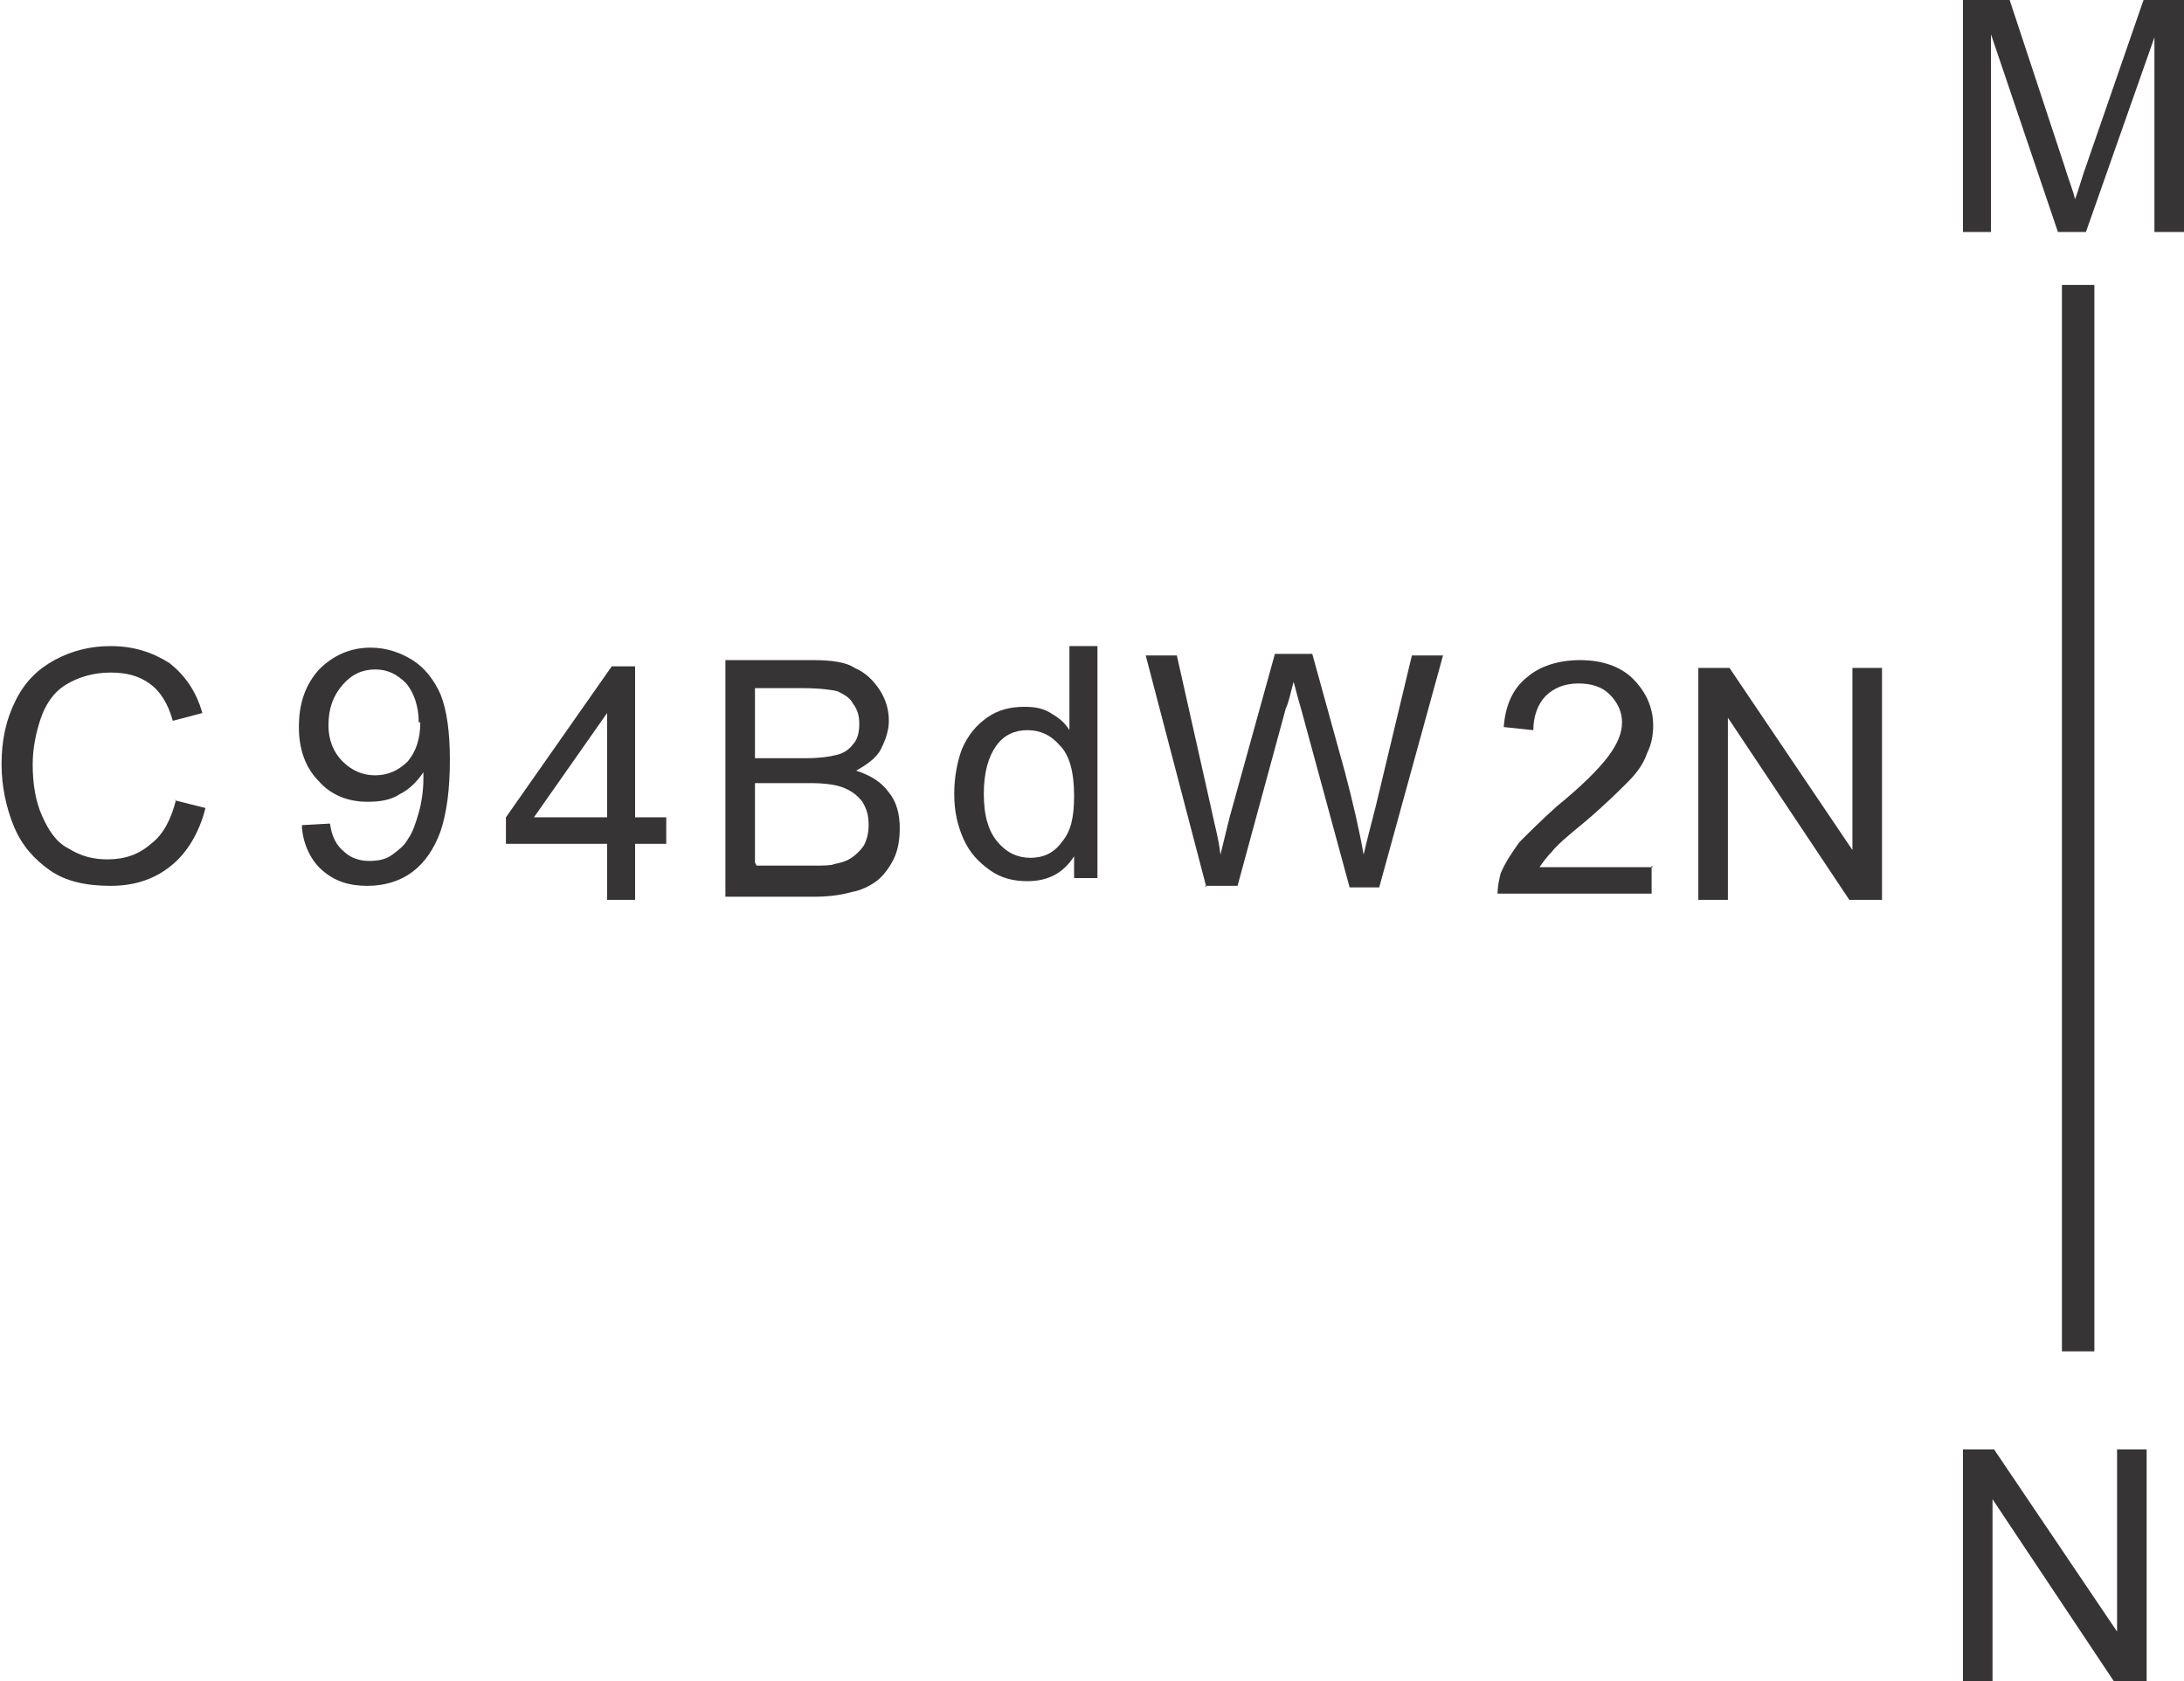
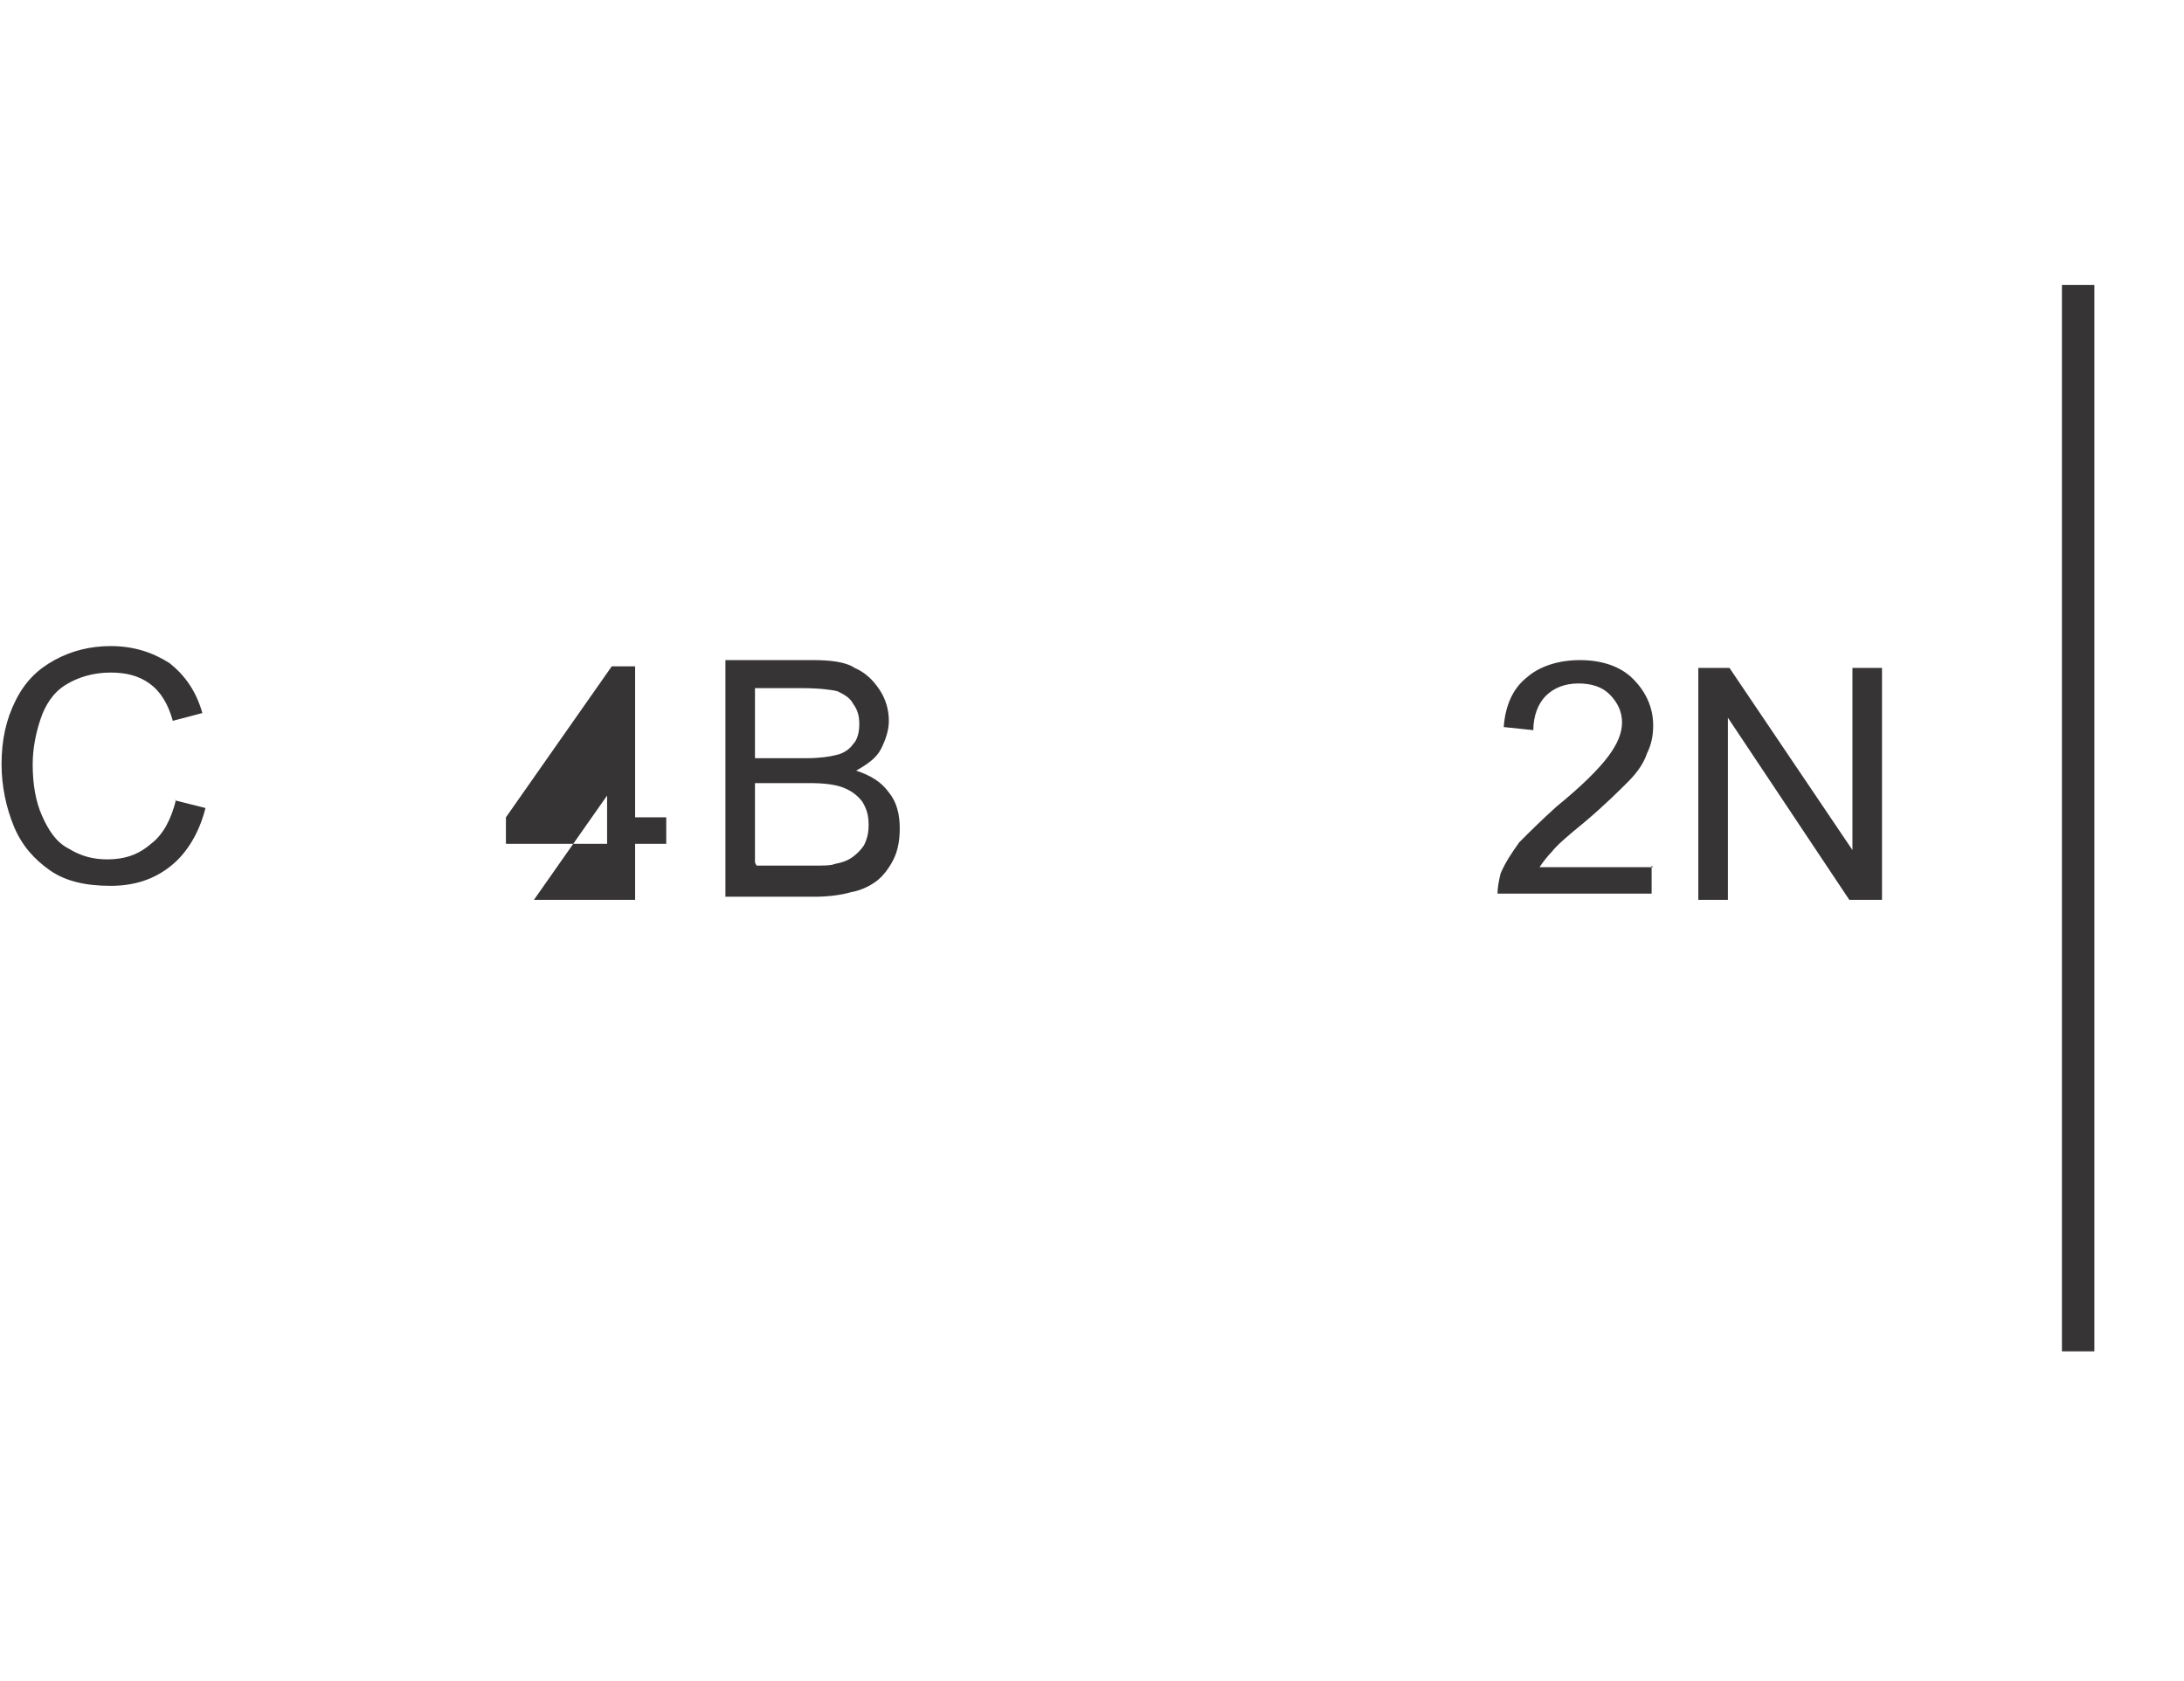
<svg xmlns="http://www.w3.org/2000/svg" xml:space="preserve" width="1.403in" height="1.08in" version="1.1" style="shape-rendering:geometricPrecision; text-rendering:geometricPrecision; image-rendering:optimizeQuality; fill-rule:evenodd; clip-rule:evenodd" viewBox="0 0 1403 1080">
  <defs>
    <style type="text/css">
   
    .str0 {stroke:#373435;stroke-width:20.835}
    .fil1 {fill:none}
    .fil0 {fill:#373435;fill-rule:nonzero}
   
  </style>
  </defs>
  <g id="Layer_x0020_1">
    <g id="_629897712">
      <path class="fil0" d="M112 514l20 5c-4,16 -12,29 -22,37 -11,9 -24,13 -39,13 -16,0 -29,-3 -39,-10 -10,-7 -18,-16 -23,-28 -5,-12 -8,-26 -8,-40 0,-16 3,-29 9,-41 6,-12 14,-20 25,-26 11,-6 23,-9 36,-9 15,0 27,4 38,11 10,8 17,18 21,32l-19 5c-3,-11 -8,-19 -15,-24 -7,-5 -15,-7 -25,-7 -11,0 -21,3 -29,8 -8,5 -13,13 -16,22 -3,9 -5,19 -5,29 0,13 2,24 6,33 4,9 9,17 17,21 8,5 16,7 25,7 11,0 20,-3 28,-10 8,-6 13,-16 16,-28z" />
-       <path class="fil0" d="M194 530l18 -1c1,8 4,14 9,18 4,4 10,6 16,6 6,0 11,-1 15,-4 4,-3 8,-6 10,-10 3,-4 5,-10 7,-17 2,-7 3,-15 3,-22 0,-1 0,-2 0,-4 -4,6 -9,11 -15,14 -6,4 -13,5 -21,5 -12,0 -23,-4 -31,-13 -9,-9 -13,-21 -13,-35 0,-15 4,-27 13,-37 9,-9 20,-14 33,-14 10,0 19,3 27,8 8,5 14,13 18,22 4,10 6,24 6,42 0,19 -2,34 -6,46 -4,11 -10,20 -18,26 -8,6 -18,9 -29,9 -12,0 -21,-3 -29,-10 -7,-6 -12,-16 -13,-27zm75 -66c0,-10 -3,-19 -8,-25 -6,-6 -12,-9 -20,-9 -8,0 -15,3 -21,10 -6,7 -9,15 -9,26 0,9 3,17 9,23 6,6 13,9 21,9 8,0 15,-3 21,-9 5,-6 8,-14 8,-25z" />
-       <path class="fil0" d="M390 578l0 -36 -65 0 0 -17 68 -97 15 0 0 97 20 0 0 17 -20 0 0 36 -18 0zm0 -53l0 -67 -47 67 47 0z" />
+       <path class="fil0" d="M390 578l0 -36 -65 0 0 -17 68 -97 15 0 0 97 20 0 0 17 -20 0 0 36 -18 0zl0 -67 -47 67 47 0z" />
      <path class="fil0" d="M466 573l0 -149 56 0c11,0 21,1 27,5 7,3 12,8 16,14 4,6 6,13 6,20 0,6 -2,12 -5,18 -3,6 -9,10 -16,14 9,3 16,7 21,14 5,6 7,14 7,23 0,7 -1,14 -4,20 -3,6 -7,11 -11,14 -4,3 -10,6 -16,7 -7,2 -15,3 -24,3l-57 0zm20 -86l32 0c9,0 15,-1 19,-2 5,-1 9,-4 11,-7 3,-3 4,-8 4,-13 0,-5 -1,-9 -4,-13 -2,-4 -6,-6 -10,-8 -4,-1 -12,-2 -23,-2l-30 0 0 45zm0 69l37 0c6,0 11,0 13,-1 5,-1 8,-2 11,-4 3,-2 6,-5 8,-8 2,-4 3,-8 3,-13 0,-6 -1,-10 -4,-15 -3,-4 -7,-7 -12,-9 -5,-2 -12,-3 -22,-3l-35 0 0 51z" />
-       <path class="fil0" d="M690 564l0 -14c-7,11 -17,16 -30,16 -9,0 -17,-2 -24,-7 -7,-5 -13,-11 -17,-20 -4,-9 -6,-18 -6,-29 0,-11 2,-21 5,-29 4,-9 9,-15 16,-20 7,-5 15,-7 24,-7 7,0 12,1 17,4 5,3 9,6 12,11l0 -54 18 0 0 149 -17 0zm-58 -54c0,14 3,24 9,31 6,7 13,10 21,10 8,0 15,-3 20,-10 6,-7 8,-16 8,-30 0,-15 -3,-26 -9,-32 -6,-7 -13,-10 -21,-10 -8,0 -15,3 -20,10 -5,7 -8,17 -8,31z" />
-       <path class="fil0" d="M775 570l-39 -149 20 0 22 98c2,10 5,20 6,30 4,-16 6,-25 7,-28l28 -101 24 0 21 76c5,19 9,36 12,53 2,-9 5,-20 8,-32l23 -96 20 0 -41 149 -19 0 -31 -114c-3,-10 -4,-15 -5,-18 -2,7 -3,13 -5,17l-31 114 -21 0z" />
      <path class="fil0" d="M1061 556l0 18 -99 0c0,-4 1,-9 2,-13 3,-7 7,-13 12,-20 6,-6 14,-14 24,-23 16,-13 27,-24 33,-32 6,-8 9,-15 9,-22 0,-7 -3,-13 -8,-18 -5,-5 -12,-7 -20,-7 -9,0 -16,3 -21,8 -5,5 -8,13 -8,22l-19 -2c1,-14 6,-25 15,-32 8,-7 20,-11 34,-11 14,0 26,4 34,12 8,8 13,18 13,30 0,6 -1,12 -4,18 -2,6 -6,12 -12,18 -6,6 -15,15 -28,26 -11,9 -18,15 -21,19 -3,3 -6,7 -8,10l73 0z" />
      <polygon class="fil0" points="1091,578 1091,429 1111,429 1190,546 1190,429 1209,429 1209,578 1188,578 1110,461 1110,578 " />
-       <path class="fil0" d="M1261 149l0 -149 30 0 35 106c3,10 6,17 7,22 2,-5 4,-13 8,-24l36 -104 26 0 0 149 -19 0 0 -125 -44 125 -18 0 -43 -127 0 127 -19 0z" />
-       <polygon id="1" class="fil0" points="1261,1080 1261,931 1281,931 1360,1048 1360,931 1379,931 1379,1080 1358,1080 1280,963 1280,1080 " />
      <line class="fil1 str0" x1="1335" y1="183" x2="1335" y2="868" />
    </g>
  </g>
</svg>